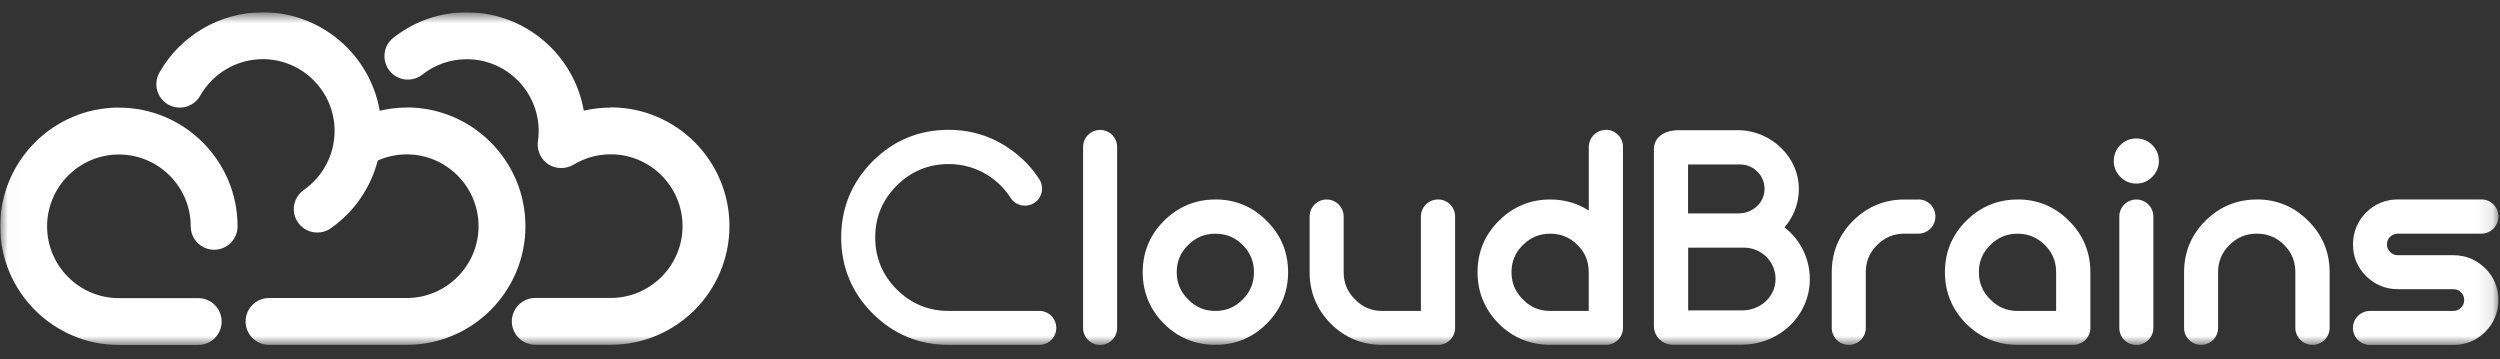
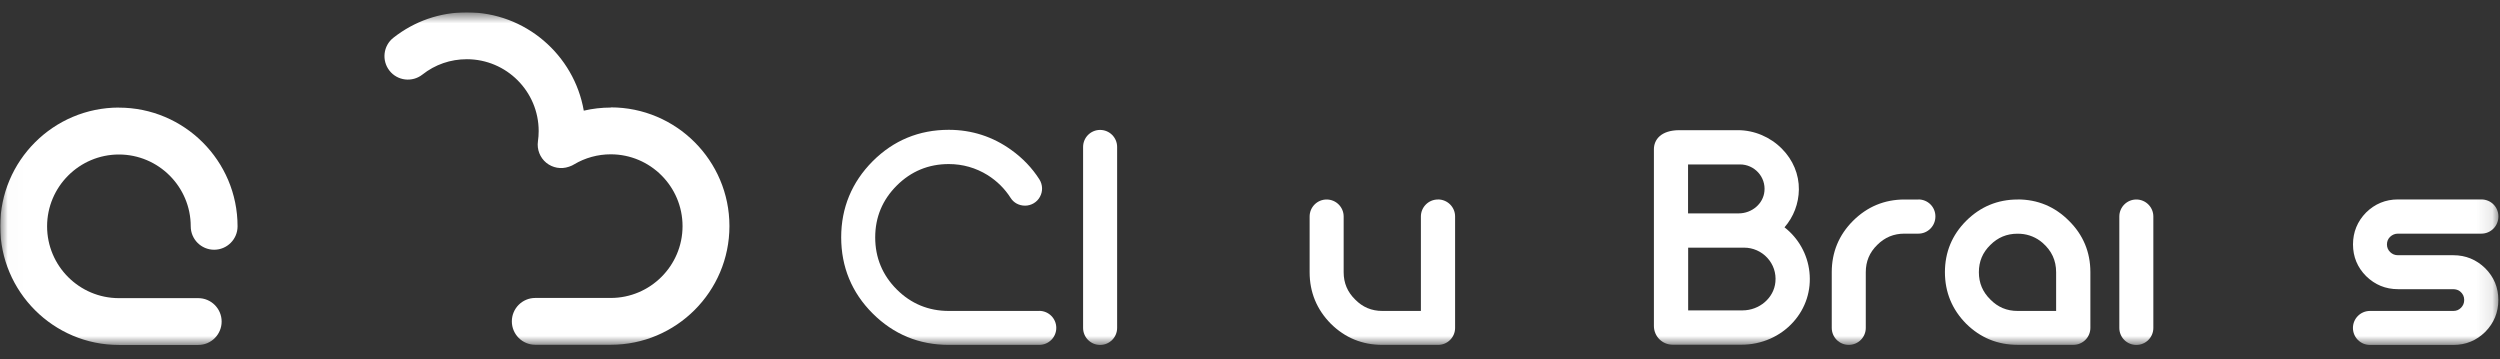
<svg xmlns="http://www.w3.org/2000/svg" viewBox="0 0 160 23" fill="none">
  <rect x="0" y="0" width="160" height="23" fill="#333333" stroke="none" />
  <g clip-path="url(#clip0_173_5271)">
    <g clip-path="url(#clip1_173_5271)">
      <g clip-path="url(#clip2_173_5271)">
        <mask id="mask0_173_5271" style="mask-type:luminance" maskUnits="userSpaceOnUse" x="0" y="0" width="160" height="23">
          <path d="M159.898 0.785H0.014V22.077H159.898V0.785Z" fill="white" />
        </mask>
        <g mask="url(#mask0_173_5271)">
          <path d="M7.611 6.884C3.42 6.884 0.014 10.29 0.014 14.481C0.014 18.671 3.42 22.078 7.611 22.078H12.687C13.514 22.078 14.185 21.406 14.185 20.579C14.185 19.752 13.514 19.081 12.687 19.081H7.611C5.074 19.081 3.014 17.017 3.014 14.485C3.014 11.952 5.078 9.888 7.611 9.888C10.143 9.888 12.207 11.952 12.207 14.485C12.207 15.312 12.878 15.983 13.705 15.983C14.532 15.983 15.204 15.312 15.204 14.485C15.204 10.294 11.797 6.888 7.607 6.888L7.611 6.884Z" fill="white" />
-           <path d="M26.027 6.884C25.442 6.884 24.864 6.954 24.302 7.087C23.686 3.513 20.564 0.785 16.819 0.785C14.084 0.785 11.547 2.264 10.201 4.648C9.795 5.37 10.049 6.283 10.767 6.693C11.489 7.098 12.402 6.845 12.812 6.127C13.627 4.683 15.16 3.786 16.819 3.786C19.355 3.786 21.415 5.85 21.415 8.382C21.415 9.884 20.678 11.293 19.445 12.155C18.766 12.631 18.598 13.564 19.074 14.242C19.367 14.66 19.831 14.882 20.307 14.882C20.604 14.882 20.904 14.797 21.165 14.613C22.671 13.56 23.729 12.011 24.177 10.271C24.759 10.017 25.387 9.88 26.031 9.88C28.567 9.88 30.627 11.944 30.627 14.477C30.627 17.009 28.563 19.073 26.031 19.073H17.217C16.39 19.073 15.718 19.744 15.718 20.571C15.718 21.398 16.39 22.07 17.217 22.07H26.031C30.221 22.07 33.628 18.663 33.628 14.473C33.628 10.282 30.221 6.876 26.031 6.876L26.027 6.884Z" fill="white" />
          <path d="M39.087 6.884C38.505 6.884 37.924 6.95 37.362 7.083C36.742 3.513 33.62 0.789 29.878 0.789C28.154 0.789 26.531 1.351 25.177 2.416C24.525 2.927 24.416 3.872 24.927 4.523C25.438 5.175 26.382 5.284 27.034 4.773C27.849 4.129 28.833 3.79 29.878 3.79C32.415 3.79 34.475 5.854 34.475 8.386C34.475 8.608 34.459 8.831 34.428 9.045C34.354 9.564 34.557 10.083 34.959 10.415C35.364 10.746 35.911 10.844 36.406 10.672L36.469 10.649C36.562 10.618 36.656 10.575 36.742 10.52C37.448 10.099 38.26 9.876 39.087 9.876C41.623 9.876 43.683 11.941 43.683 14.473C43.683 17.005 41.619 19.069 39.087 19.069H34.256C33.429 19.069 32.758 19.74 32.758 20.567C32.758 21.395 33.429 22.066 34.256 22.066H39.087C43.277 22.066 46.684 18.659 46.684 14.469C46.684 10.278 43.277 6.872 39.087 6.872V6.884Z" fill="white" />
          <path d="M66.513 19.9H60.719C59.423 19.9 58.303 19.436 57.391 18.523C56.477 17.61 56.013 16.49 56.013 15.194C56.013 13.899 56.477 12.791 57.391 11.878C58.303 10.965 59.423 10.5 60.719 10.5C61.616 10.5 62.451 10.739 63.208 11.207C63.813 11.589 64.308 12.081 64.683 12.67C64.878 12.978 65.218 13.162 65.604 13.162C65.99 13.162 66.365 12.951 66.556 12.596C66.751 12.241 66.735 11.823 66.521 11.48C66.06 10.758 65.46 10.126 64.73 9.603C63.544 8.745 62.194 8.308 60.719 8.308C58.822 8.308 57.184 8.983 55.849 10.321C54.515 11.663 53.836 13.302 53.836 15.19C53.836 17.079 54.511 18.726 55.849 20.06C57.184 21.394 58.822 22.073 60.719 22.073H66.513C67.114 22.073 67.602 21.585 67.602 20.985C67.602 20.384 67.114 19.896 66.513 19.896V19.9Z" fill="white" />
          <path d="M70.407 8.315C69.806 8.315 69.318 8.803 69.318 9.404V20.988C69.318 21.589 69.806 22.077 70.407 22.077C71.008 22.077 71.496 21.589 71.496 20.988V9.404C71.496 8.803 71.008 8.315 70.407 8.315Z" fill="white" />
-           <path d="M77.788 12.768C76.508 12.768 75.4 13.228 74.491 14.137C73.589 15.038 73.133 16.143 73.133 17.419C73.133 18.694 73.589 19.806 74.491 20.716C75.4 21.617 76.508 22.07 77.788 22.07C79.067 22.07 80.172 21.613 81.069 20.712C81.978 19.803 82.439 18.694 82.439 17.415C82.439 16.135 81.978 15.031 81.069 14.133C80.168 13.224 79.064 12.764 77.784 12.764L77.788 12.768ZM79.532 19.167C79.048 19.658 78.478 19.9 77.788 19.9C77.097 19.9 76.527 19.662 76.044 19.167C75.552 18.683 75.31 18.113 75.31 17.422C75.31 16.732 75.548 16.162 76.044 15.678C76.527 15.194 77.097 14.957 77.788 14.957C78.545 14.957 79.161 15.241 79.672 15.827C80.008 16.209 80.211 16.701 80.246 17.212C80.297 17.992 80.066 18.632 79.532 19.167Z" fill="white" />
          <path d="M92.026 12.768C91.425 12.768 90.937 13.255 90.937 13.856V19.9H88.471C87.785 19.9 87.211 19.662 86.727 19.167C86.236 18.683 85.994 18.113 85.994 17.422V13.856C85.994 13.255 85.506 12.768 84.905 12.768C84.304 12.768 83.816 13.255 83.816 13.856V17.422C83.816 18.702 84.273 19.81 85.174 20.72C86.083 21.621 87.192 22.073 88.471 22.073H92.041C92.638 22.073 93.126 21.586 93.126 20.989V13.852C93.126 13.251 92.638 12.764 92.026 12.764V12.768Z" fill="white" />
-           <path d="M102.776 8.315C102.171 8.315 101.683 8.807 101.683 9.408V13.474C100.946 13.005 100.119 12.767 99.217 12.767C97.938 12.767 96.829 13.228 95.92 14.137C95.019 15.038 94.562 16.142 94.562 17.418C94.562 18.694 95.019 19.806 95.92 20.715C96.829 21.617 97.938 22.069 99.217 22.069H102.788C103.385 22.069 103.872 21.582 103.872 20.985V9.4C103.872 8.795 103.381 8.308 102.78 8.308L102.776 8.315ZM101.679 19.9H99.213C98.527 19.9 97.953 19.662 97.469 19.166C96.978 18.683 96.736 18.113 96.736 17.422C96.736 16.732 96.974 16.162 97.469 15.678C97.953 15.194 98.523 14.956 99.213 14.956C100.025 14.956 100.681 15.284 101.211 15.963C101.512 16.349 101.679 16.864 101.679 17.415V19.9Z" fill="white" />
          <path d="M122.777 12.768H121.887C120.607 12.768 119.499 13.228 118.59 14.137C117.689 15.038 117.232 16.143 117.232 17.419V20.985C117.232 21.586 117.72 22.073 118.321 22.073C118.922 22.073 119.41 21.586 119.41 20.985V17.419C119.41 16.732 119.648 16.158 120.143 15.674C120.627 15.191 121.197 14.953 121.887 14.953H122.777C123.378 14.953 123.866 14.465 123.866 13.852C123.866 13.24 123.378 12.764 122.777 12.764V12.768Z" fill="white" />
          <path d="M129.129 12.768C127.85 12.768 126.742 13.228 125.832 14.137C124.931 15.038 124.475 16.143 124.475 17.419C124.475 18.694 124.931 19.806 125.832 20.716C126.742 21.617 127.85 22.07 129.129 22.07H132.7C133.297 22.07 133.784 21.582 133.784 20.985V17.415C133.784 16.135 133.324 15.031 132.415 14.133C131.513 13.224 130.409 12.764 129.129 12.764V12.768ZM131.592 19.9H129.126C128.439 19.9 127.865 19.662 127.381 19.167C126.89 18.683 126.648 18.113 126.648 17.422C126.648 16.732 126.886 16.162 127.381 15.678C127.865 15.194 128.435 14.957 129.126 14.957C129.192 14.957 129.262 14.957 129.332 14.964C129.844 14.999 130.335 15.202 130.721 15.538C131.307 16.049 131.592 16.666 131.592 17.422V19.9Z" fill="white" />
          <path d="M136.725 12.768C136.124 12.768 135.637 13.255 135.637 13.856V20.989C135.637 21.59 136.124 22.077 136.725 22.077C137.326 22.077 137.814 21.59 137.814 20.989V13.856C137.814 13.255 137.326 12.768 136.725 12.768Z" fill="white" />
-           <path d="M136.725 8.862C136.327 8.862 135.984 9.002 135.71 9.275C135.426 9.56 135.281 9.904 135.281 10.306C135.281 10.707 135.426 11.039 135.707 11.32C135.98 11.605 136.323 11.749 136.725 11.749C137.127 11.749 137.466 11.605 137.739 11.32C138.024 11.035 138.169 10.696 138.169 10.306C138.169 9.915 138.024 9.56 137.739 9.275C137.466 9.002 137.123 8.862 136.725 8.862Z" fill="white" />
-           <path d="M144.436 12.768C143.156 12.768 142.048 13.228 141.139 14.137C140.238 15.038 139.781 16.143 139.781 17.419V20.985C139.781 21.586 140.269 22.073 140.87 22.073C141.471 22.073 141.958 21.586 141.958 20.985V17.419C141.958 16.732 142.196 16.158 142.692 15.674C143.176 15.191 143.746 14.953 144.436 14.953C145.248 14.953 145.903 15.28 146.434 15.959C146.734 16.346 146.902 16.861 146.902 17.411V20.981C146.902 21.582 147.39 22.07 147.991 22.07H148.006C148.607 22.07 149.095 21.582 149.095 20.981V17.415C149.095 16.135 148.634 15.031 147.725 14.133C146.824 13.224 145.72 12.764 144.44 12.764L144.436 12.768Z" fill="white" />
          <path d="M157.018 16.334H153.467C153.272 16.334 153.108 16.267 152.968 16.131C152.831 15.994 152.765 15.834 152.765 15.643C152.765 15.452 152.831 15.292 152.964 15.159C153.108 15.023 153.276 14.953 153.467 14.953H158.809C159.41 14.953 159.898 14.465 159.898 13.852C159.898 13.24 159.41 12.764 158.809 12.764H153.467C152.679 12.764 151.993 13.045 151.427 13.603C150.873 14.168 150.592 14.855 150.592 15.643C150.592 16.431 150.873 17.114 151.431 17.672C151.996 18.226 152.679 18.507 153.471 18.507H156.987C157.174 18.507 157.338 18.558 157.451 18.655C157.627 18.804 157.709 18.979 157.709 19.198C157.709 19.393 157.642 19.557 157.506 19.697C157.369 19.834 157.209 19.9 157.018 19.9H151.677C151.076 19.9 150.588 20.388 150.588 20.989C150.588 21.59 151.076 22.077 151.677 22.077H157.018C157.806 22.077 158.493 21.796 159.059 21.238C159.613 20.673 159.894 19.99 159.894 19.198C159.894 18.406 159.613 17.727 159.055 17.169C158.489 16.615 157.806 16.334 157.014 16.334H157.018Z" fill="white" />
          <path d="M114.207 14.551C114.793 13.876 115.116 13.025 115.128 12.131C115.14 11.164 114.754 10.235 114.04 9.517C113.294 8.764 112.268 8.331 111.226 8.331H107.488C106.279 8.331 105.85 8.959 105.85 9.548V20.864C105.85 21.527 106.388 22.062 107.047 22.062H111.46C112.736 22.062 113.946 21.531 114.773 20.606C115.565 19.724 115.932 18.585 115.803 17.403C115.682 16.279 115.105 15.249 114.211 14.551H114.207ZM108.042 10.524H111.367C111.804 10.524 112.225 10.711 112.522 11.035C112.822 11.363 112.967 11.792 112.924 12.237C112.853 13.033 112.128 13.657 111.269 13.657H108.035V10.524H108.042ZM111.515 19.865H108.042V15.85H111.628C112.19 15.85 112.729 16.088 113.111 16.505C113.497 16.927 113.681 17.473 113.626 18.047C113.532 19.065 112.608 19.865 111.515 19.865Z" fill="white" />
        </g>
      </g>
    </g>
  </g>
  <defs>
    <clipPath id="clip0_173_5271">
      <rect width="160" height="21.46" fill="white" transform="translate(0 0.785)" />
    </clipPath>
    <clipPath id="clip1_173_5271">
      <rect width="160" height="21.46" fill="white" transform="translate(0 0.785)" />
    </clipPath>
    <clipPath id="clip2_173_5271">
      <rect width="159.975" height="21.46" fill="white" transform="translate(0.014 0.785)" />
    </clipPath>
  </defs>
</svg>